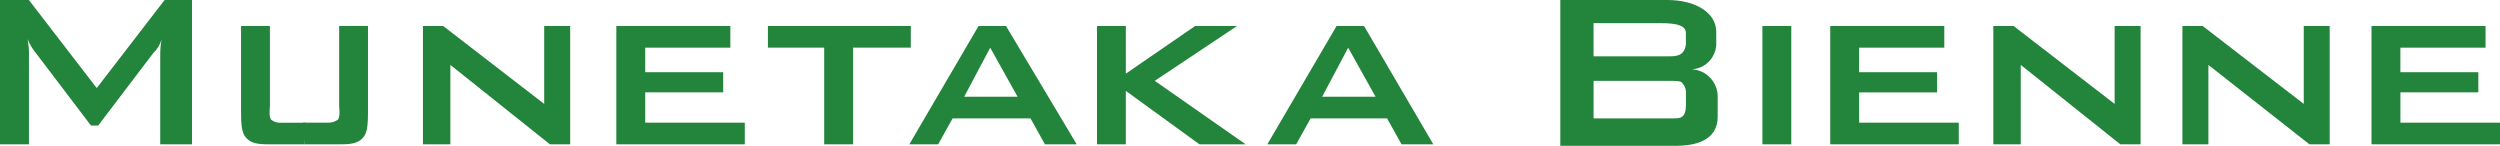
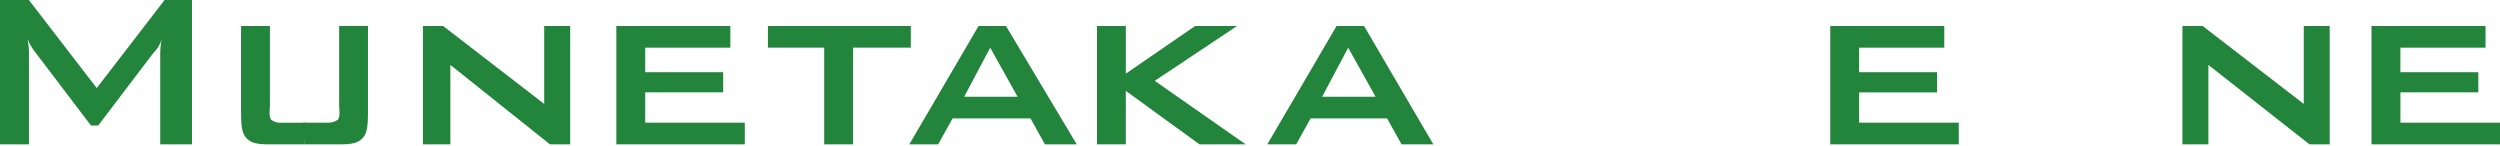
<svg xmlns="http://www.w3.org/2000/svg" version="1.1" id="レイヤー_1" x="0px" y="0px" width="319.223px" height="18.617px" viewBox="155.986 323.602 319.223 18.617" enable-background="new 155.986 323.602 319.223 18.617" xml:space="preserve">
  <g id="グループ化_120" transform="translate(361.574 17.5)">
    <path id="パス_1" fill="#23843B" d="M-205.588,324.532v-18.43h3.688l8.664,11.246l8.664-11.246h3.5v18.43h-4.055v-11.426   c-0.008-0.68,0.051-1.363,0.184-2.031c-0.188,0.703-0.574,1.34-1.105,1.844l-7.004,9.215h-0.918l-7-9.211   c-0.465-0.555-0.836-1.176-1.105-1.848c0.137,0.668,0.199,1.344,0.184,2.027v11.426L-205.588,324.532z" />
    <path id="パス_2" fill="#23843B" d="M-166.701,324.532h-4.602c-1.477,0-2.215-0.184-2.766-0.738s-0.738-1.289-0.738-3.312   v-11.062h3.684v10.332c0,0-0.184,1.289,0.184,1.656c0.32,0.246,0.707,0.367,1.102,0.367h3.316" />
    <path id="パス_3" fill="#23843B" d="M-166.885,321.766h3.316c0.395-0.016,0.777-0.145,1.105-0.367   c0.367-0.367,0.184-1.656,0.184-1.656v-10.328h3.68v11.059c0,2.031-0.184,2.766-0.738,3.316c-0.551,0.555-1.289,0.742-2.762,0.742   h-4.602" />
    <path id="パス_4" fill="#23843B" d="M-151.584,324.532v-15.113h2.578l12.906,9.953v-9.953h3.316v15.113h-2.582l-12.715-10.141   v10.137L-151.584,324.532z" />
    <path id="パス_5" fill="#23843B" d="M-96.662,312.184v12.348h-3.684v-12.348h-7.188v-2.766h18.246v2.766H-96.662z" />
    <path id="パス_6" fill="#23843B" d="M-89.479,324.532l8.844-15.113h3.5l9.035,15.113h-4.059l-1.844-3.312h-9.949l-1.844,3.312   H-89.479z M-82.475,318.454h6.82l-3.492-6.262L-82.475,318.454z" />
    <path id="パス_7" fill="#23843B" d="M-43.768,324.532l8.848-15.113h3.504l8.848,15.113h-4.059l-1.844-3.312h-9.766l-1.844,3.312   H-43.768z M-36.764,318.454h6.82l-3.496-6.262L-36.764,318.454z" />
    <path id="パス_8" fill="#23843B" d="M-65.514,324.532v-15.113h3.684v6.086l8.852-6.086h5.348l-10.508,7.004l11.609,8.109h-5.898   l-9.406-6.824v6.82L-65.514,324.532z" />
-     <path id="パス_9" fill="#23843B" d="M-6.354,324.532v-18.43H7.291c3.684,0,6.266,1.656,6.266,4.059v1.285   c0.105,1.82-1.27,3.391-3.09,3.5c-0.016,0-0.027,0-0.043,0c1.922,0.098,3.41,1.734,3.316,3.66c0,0.008,0,0.02,0,0.027v2.398   c0,2.398-1.844,3.688-5.344,3.688H-6.357L-6.354,324.532L-6.354,324.532z M6.365,309.055h-8.473v4.238H7.65   c1.293,0,1.844-0.367,2.031-1.469v-1.477C9.682,309.419,8.76,309.055,6.365,309.055L6.365,309.055z M7.654,316.43h-9.758v4.793   h9.758c0.746,0,1.293,0,1.477-0.184c0.367-0.184,0.555-0.738,0.555-1.473v-1.48c0.055-0.547-0.152-1.09-0.555-1.477   C8.947,316.43,8.393,316.43,7.654,316.43z" />
-     <path id="パス_10" fill="#23843B" d="M19.451,324.532v-15.113h3.688v15.113H19.451z" />
-     <path id="パス_11" fill="#23843B" d="M48.939,324.532v-15.113h2.582l12.906,9.953v-9.953h3.316v15.113h-2.586l-12.715-10.141   v10.137L48.939,324.532z" />
    <path id="パス_12" fill="#23843B" d="M73.084,324.532v-15.113h2.582l12.91,9.953v-9.953h3.312v15.113h-2.586L76.4,314.391v10.137   L73.084,324.532z" />
    <path id="パス_13" fill="#23843B" d="M97.229,324.532v-15.113h14.562v2.766h-10.875v3.133h9.953v2.578h-9.949v3.871h12.715v2.766   H97.229z" />
    <path id="パス_14" fill="#23843B" d="M28.115,324.532v-15.113h14.562v2.766H31.799v3.133h9.957v2.578h-9.953v3.871h12.723v2.766   H28.115z" />
    <path id="パス_15" fill="#23843B" d="M-126.889,324.532v-15.113h14.559v2.766h-10.871v3.133h9.957v2.578h-9.957v3.871h12.715   v2.766H-126.889z" />
  </g>
</svg>